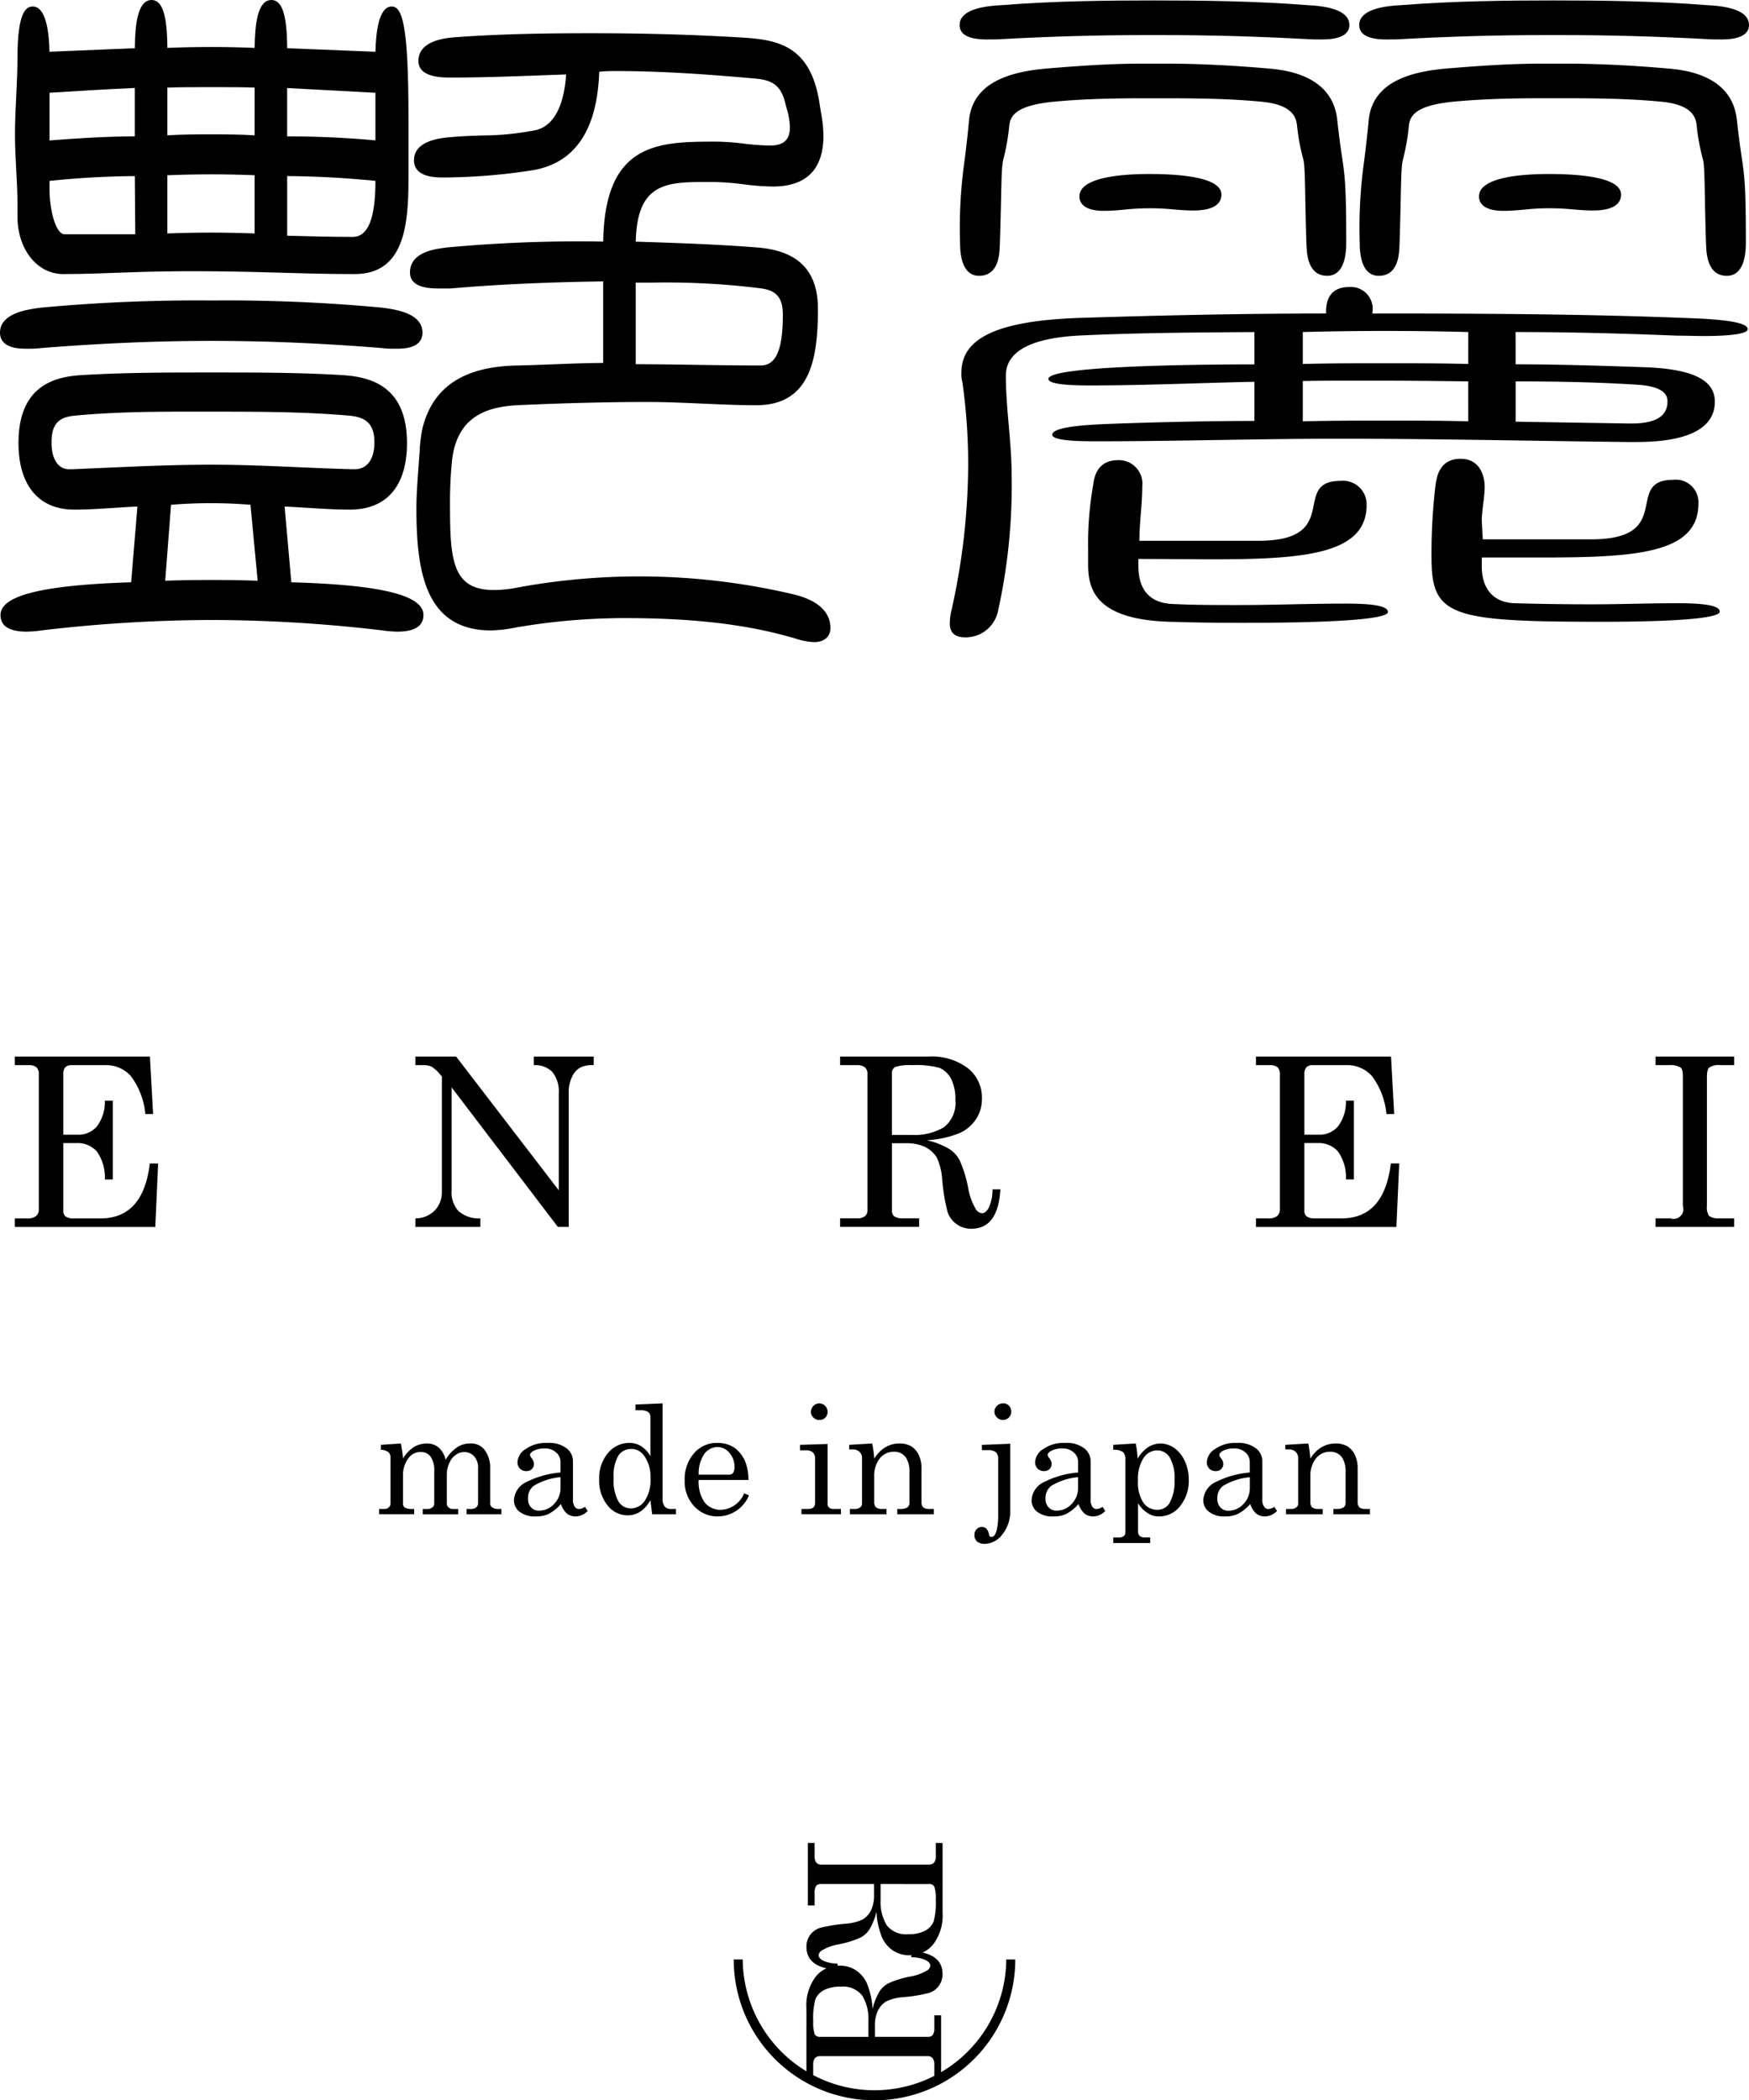
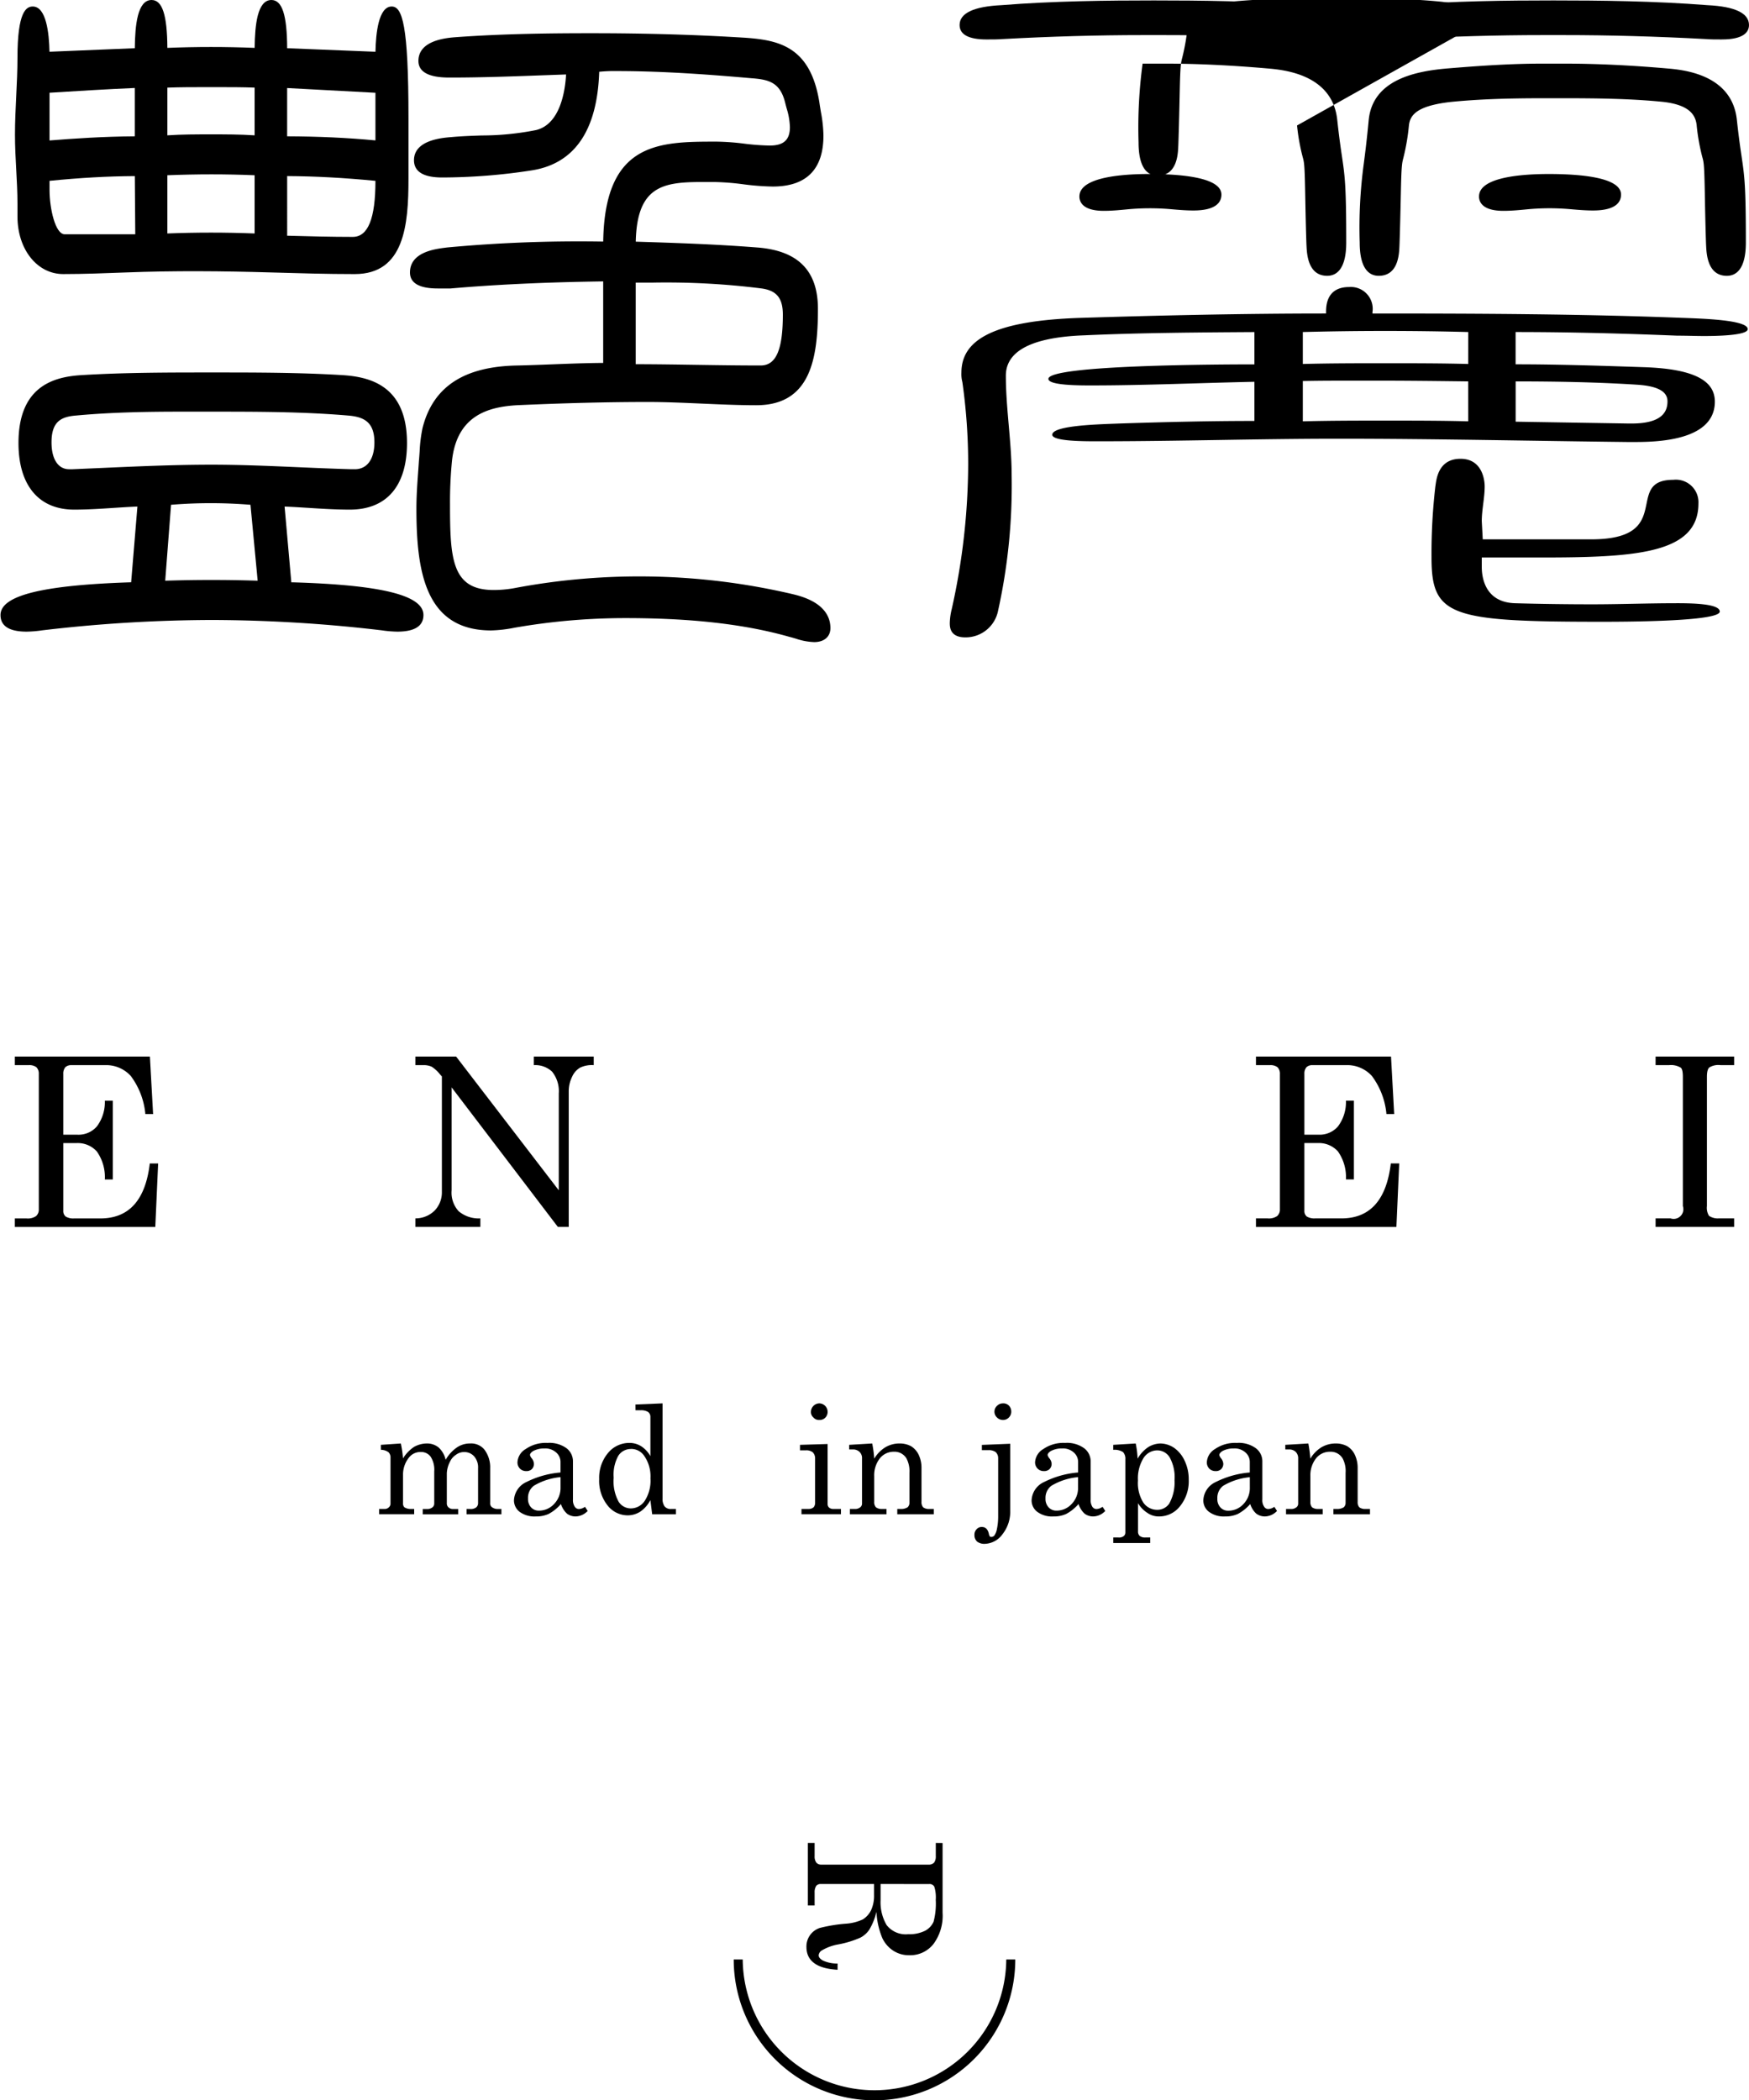
<svg xmlns="http://www.w3.org/2000/svg" id="グループ_11" data-name="グループ 11" width="206" height="247.322" viewBox="0 0 206 247.322">
  <defs>
    <clipPath id="clip-path">
      <rect id="長方形_12" data-name="長方形 12" width="206" height="247.322" />
    </clipPath>
  </defs>
  <g id="グループ_11-2" data-name="グループ 11" clip-path="url(#clip-path)">
    <path id="パス_22" data-name="パス 22" d="M79.636,145.318v8.2a5.591,5.591,0,0,1-1.081,3.7,3.48,3.48,0,0,1-2.848,1.311,3.363,3.363,0,0,1-1.855-.518,3.594,3.594,0,0,1-1.317-1.508,9.255,9.255,0,0,1-.688-3.09A7.278,7.278,0,0,1,71,155.529a2.851,2.851,0,0,1-1.038.927,11.534,11.534,0,0,1-2.609.8,5.654,5.654,0,0,0-1.9.688.744.744,0,0,0-.409.6c0,.221.173.427.5.614a4.028,4.028,0,0,0,1.725.352v.732c-2.436-.136-3.668-1.033-3.668-2.7a2.292,2.292,0,0,1,1.574-2.224,18.112,18.112,0,0,1,3.044-.5,5.6,5.6,0,0,0,2.03-.509,2.675,2.675,0,0,0,.971-1.093,4.049,4.049,0,0,0,.345-1.771v-1.3H65.325a.693.693,0,0,0-.56.2,1.346,1.346,0,0,0-.2.8v1.526h-.8v-7.361h.8v1.552a1.2,1.2,0,0,0,.2.759.713.713,0,0,0,.56.24H78.017a.8.8,0,0,0,.626-.245,1.224,1.224,0,0,0,.194-.754v-1.552Zm-7.3,4.827v1.883a5.309,5.309,0,0,0,.711,2.955,2.856,2.856,0,0,0,2.548,1.071,4.131,4.131,0,0,0,1.985-.408,2.235,2.235,0,0,0,.993-1.054,8.282,8.282,0,0,0,.26-2.581,4.229,4.229,0,0,0-.175-1.564.633.633,0,0,0-.6-.3Z" transform="translate(31.382 71.705)" />
-     <path id="パス_23" data-name="パス 23" d="M63.6,168.765v-8.2a5.591,5.591,0,0,1,1.081-3.7,3.48,3.48,0,0,1,2.848-1.311,3.363,3.363,0,0,1,1.855.518,3.6,3.6,0,0,1,1.317,1.508,9.255,9.255,0,0,1,.688,3.09,7.277,7.277,0,0,1,.844-2.121,2.852,2.852,0,0,1,1.038-.927,11.536,11.536,0,0,1,2.609-.8,5.654,5.654,0,0,0,1.9-.688.744.744,0,0,0,.409-.6c0-.221-.173-.427-.5-.614a4.029,4.029,0,0,0-1.725-.352v-.732c2.436.136,3.668,1.033,3.668,2.7a2.292,2.292,0,0,1-1.574,2.224,18.114,18.114,0,0,1-3.044.5,5.6,5.6,0,0,0-2.03.509,2.675,2.675,0,0,0-.971,1.093,4.049,4.049,0,0,0-.345,1.771v1.3h6.237a.693.693,0,0,0,.56-.2,1.346,1.346,0,0,0,.2-.8V161.4h.8v7.361h-.8v-1.552a1.2,1.2,0,0,0-.2-.759.713.713,0,0,0-.56-.24H65.218a.8.8,0,0,0-.626.245,1.224,1.224,0,0,0-.194.754v1.552Zm7.3-4.827v-1.883a5.309,5.309,0,0,0-.711-2.956,2.856,2.856,0,0,0-2.548-1.071,4.131,4.131,0,0,0-1.985.408,2.235,2.235,0,0,0-.993,1.054,8.283,8.283,0,0,0-.26,2.581,4.229,4.229,0,0,0,.175,1.564.634.634,0,0,0,.6.3Z" transform="translate(31.382 75.911)" />
    <path id="パス_24" data-name="パス 24" d="M91.028,154.5a16.581,16.581,0,1,1-33.162,0h1.06a15.521,15.521,0,0,0,31.041,0Z" transform="translate(28.553 76.237)" />
    <path id="パス_25" data-name="パス 25" d="M1.171,83.307H17.078l.376,6.771h-.911A8.834,8.834,0,0,0,14.831,85.6a3.893,3.893,0,0,0-3.062-1.281H7.836a.987.987,0,0,0-.72.245,1.164,1.164,0,0,0-.24.792v7.154H8.593a2.842,2.842,0,0,0,2.245-.986A4.753,4.753,0,0,0,11.77,88.5h.939v9.279H11.77a5.238,5.238,0,0,0-.945-3.3,3.018,3.018,0,0,0-2.378-.983H6.876v7.972a.822.822,0,0,0,.291.683,1.716,1.716,0,0,0,.968.218h3.1q5.063,0,5.829-6.473h.984l-.336,7.479H1.171v-1.007H2.542a1.709,1.709,0,0,0,1.126-.275,1.025,1.025,0,0,0,.324-.818V85.355a1.056,1.056,0,0,0-.282-.792,1.365,1.365,0,0,0-.9-.245H1.171Z" transform="translate(0.578 41.107)" />
    <path id="パス_26" data-name="パス 26" d="M32.758,83.307h4.8l12.092,15.75V87.647a3.672,3.672,0,0,0-.789-2.564,2.884,2.884,0,0,0-2.149-.765V83.307h7.053v1.011a3.182,3.182,0,0,0-1.616.3,2.338,2.338,0,0,0-.927,1.063,3.9,3.9,0,0,0-.4,1.744v15.941H49.541L37.029,86.938V99.057a3.232,3.232,0,0,0,.824,2.457,3.639,3.639,0,0,0,2.561.848v1.007H32.758v-1.007a3.2,3.2,0,0,0,2.28-.93,3.081,3.081,0,0,0,.844-2.183V85.653l-.239-.272a4.109,4.109,0,0,0-.956-.875,2.232,2.232,0,0,0-1.02-.188h-.91Z" transform="translate(16.164 41.107)" />
-     <path id="パス_27" data-name="パス 27" d="M66.256,83.307H76.622A7.074,7.074,0,0,1,81.3,84.674a4.4,4.4,0,0,1,1.658,3.6,4.246,4.246,0,0,1-.654,2.345,4.551,4.551,0,0,1-1.909,1.667,11.732,11.732,0,0,1-3.907.871,9.108,9.108,0,0,1,2.681,1.068,3.6,3.6,0,0,1,1.174,1.311,14.647,14.647,0,0,1,1.008,3.3,7.122,7.122,0,0,0,.872,2.4.933.933,0,0,0,.76.518c.281,0,.541-.22.777-.629a5.12,5.12,0,0,0,.447-2.18h.926c-.173,3.079-1.308,4.637-3.412,4.637a2.9,2.9,0,0,1-2.812-1.989,22.6,22.6,0,0,1-.633-3.85,7.112,7.112,0,0,0-.644-2.567,3.377,3.377,0,0,0-1.383-1.228,5.143,5.143,0,0,0-2.24-.436H72.36V101.4a.88.88,0,0,0,.258.709,1.7,1.7,0,0,0,1.016.248h1.931v1.007H66.256v-1.007h1.961a1.511,1.511,0,0,0,.959-.248.9.9,0,0,0,.3-.709V85.355a1.009,1.009,0,0,0-.309-.792,1.545,1.545,0,0,0-.954-.245H66.256Zm6.1,9.226h2.382a6.7,6.7,0,0,0,3.738-.9,3.608,3.608,0,0,0,1.355-3.22,5.222,5.222,0,0,0-.517-2.512,2.825,2.825,0,0,0-1.332-1.256,10.529,10.529,0,0,0-3.265-.327,5.39,5.39,0,0,0-1.979.22.8.8,0,0,0-.382.763Z" transform="translate(32.693 41.107)" />
    <path id="パス_28" data-name="パス 28" d="M99.053,83.307h15.908l.372,6.771h-.911a8.862,8.862,0,0,0-1.71-4.479,3.9,3.9,0,0,0-3.06-1.281h-3.934a.967.967,0,0,0-.717.245,1.142,1.142,0,0,0-.245.792v7.154h1.723a2.841,2.841,0,0,0,2.239-.986,4.762,4.762,0,0,0,.933-3.027h.938v9.279h-.938a5.257,5.257,0,0,0-.944-3.3,3.022,3.022,0,0,0-2.378-.983h-1.574v7.972a.831.831,0,0,0,.291.683,1.73,1.73,0,0,0,.968.218h3.1q5.049,0,5.823-6.473h.989l-.332,7.479H99.053v-1.007h1.369a1.707,1.707,0,0,0,1.125-.275,1.026,1.026,0,0,0,.326-.818V85.355a1.062,1.062,0,0,0-.282-.792,1.355,1.355,0,0,0-.892-.245H99.053Z" transform="translate(48.876 41.107)" />
    <path id="パス_29" data-name="パス 29" d="M130.571,83.307h9.25v1.011h-1.589a2.044,2.044,0,0,0-1.334.272c-.187.163-.282.518-.282,1.119v15.206a1.784,1.784,0,0,0,.245,1.145,1.828,1.828,0,0,0,1.183.3h1.777v1.007h-9.25v-1.007h1.75a1.144,1.144,0,0,0,1.461-1.447V85.708c0-.6-.081-.956-.242-1.089a2.225,2.225,0,0,0-1.4-.3h-1.57Z" transform="translate(64.428 41.107)" />
    <path id="パス_30" data-name="パス 30" d="M30.105,113.975l2.355-.161a13.75,13.75,0,0,1,.255,1.758,4.405,4.405,0,0,1,1.319-1.367,3.168,3.168,0,0,1,1.462-.391,2.162,2.162,0,0,1,1.393.454,2.8,2.8,0,0,1,.848,1.468,4.451,4.451,0,0,1,1.295-1.432,2.709,2.709,0,0,1,1.567-.49,2.031,2.031,0,0,1,1.671.682,3.445,3.445,0,0,1,.712,2.249v4.07a.556.556,0,0,0,.184.485,1.138,1.138,0,0,0,.727.229h.412v.62H40.2v-.62h.414a1.062,1.062,0,0,0,.73-.194.66.66,0,0,0,.212-.52v-4.07a1.983,1.983,0,0,0-.45-1.4,1.531,1.531,0,0,0-1.168-.52,1.577,1.577,0,0,0-.993.326,1.926,1.926,0,0,0-.7.814,3.307,3.307,0,0,0-.37,1.334v3.519a.634.634,0,0,0,.194.52.769.769,0,0,0,.582.194h.563v.62H35.039v-.62h.47a.971.971,0,0,0,.668-.194.549.549,0,0,0,.217-.453V117.1a2.819,2.819,0,0,0-.424-1.728,1.376,1.376,0,0,0-1.134-.553,1.707,1.707,0,0,0-1.419.653,3.2,3.2,0,0,0-.7,2.082v3.257a.649.649,0,0,0,.161.52,1.36,1.36,0,0,0,.732.194h.42v.62H29.9v-.62h.615a.689.689,0,0,0,.535-.194.592.592,0,0,0,.193-.453v-5.375a.878.878,0,0,0-.23-.651,1.545,1.545,0,0,0-.9-.293Z" transform="translate(14.752 56.16)" />
    <path id="パス_31" data-name="パス 31" d="M48.9,121.29l.314.49a2.006,2.006,0,0,1-1.423.648,1.689,1.689,0,0,1-1.008-.324,2.65,2.65,0,0,1-.718-1.139,5.08,5.08,0,0,1-1.455,1.171,3.523,3.523,0,0,1-1.51.293,2.96,2.96,0,0,1-1.912-.553,1.7,1.7,0,0,1-.654-1.368,2.5,2.5,0,0,1,1.495-2.148,10.922,10.922,0,0,1,3.986-1.108v-1.234a1.474,1.474,0,0,0-.535-1.141,1.9,1.9,0,0,0-1.355-.454,2.719,2.719,0,0,0-1.31.291c-.263.163-.393.324-.393.491a1,1,0,0,0,.209.387,1.109,1.109,0,0,1,.254.62.866.866,0,0,1-.254.651.886.886,0,0,1-.66.225,1,1,0,0,1-.732-.291,1.033,1.033,0,0,1-.293-.748,1.921,1.921,0,0,1,.978-1.564,4.125,4.125,0,0,1,2.557-.715,3.417,3.417,0,0,1,2.234.62,1.92,1.92,0,0,1,.766,1.526v4.5a1.424,1.424,0,0,0,.2.845.579.579,0,0,0,.5.293,1.354,1.354,0,0,0,.721-.26M46.017,117.8a7.423,7.423,0,0,0-3.139,1.011,1.77,1.77,0,0,0-.688,1.5,1.44,1.44,0,0,0,.352,1.041,1.206,1.206,0,0,0,.933.391,2.386,2.386,0,0,0,1.783-.783,2.7,2.7,0,0,0,.759-1.952Z" transform="translate(20.002 56.139)" />
    <path id="パス_32" data-name="パス 32" d="M51.531,110.786l3.193-.134v11.2a1.474,1.474,0,0,0,.248.944.926.926,0,0,0,.748.293H56.3v.62H53.5l-.212-1.664a3.768,3.768,0,0,1-1.162,1.338,2.741,2.741,0,0,1-1.5.455,3.011,3.011,0,0,1-2.384-1.172,4.63,4.63,0,0,1-.984-3.094,4.524,4.524,0,0,1,1.259-3.32,3.237,3.237,0,0,1,2.273-.944,2.589,2.589,0,0,1,1.414.391,3.321,3.321,0,0,1,1.087,1.169v-4.622a.716.716,0,0,0-.278-.587,1.6,1.6,0,0,0-.89-.194h-.585Zm-.512,5.239a1.749,1.749,0,0,0-1.5.783,4.6,4.6,0,0,0-.553,2.6,5.037,5.037,0,0,0,.568,2.8,1.7,1.7,0,0,0,1.462.812,1.979,1.979,0,0,0,1.62-.88,4.4,4.4,0,0,0,.682-2.669,4.221,4.221,0,0,0-.718-2.608,1.84,1.84,0,0,0-1.562-.845" transform="translate(23.315 54.6)" />
-     <path id="パス_33" data-name="パス 33" d="M61.5,118.132H55.643a4.272,4.272,0,0,0,.7,2.637,2.408,2.408,0,0,0,1.916.88,3.09,3.09,0,0,0,2.746-1.955l.566.261a4.021,4.021,0,0,1-3.687,2.473,3.7,3.7,0,0,1-2.763-1.2A4.19,4.19,0,0,1,54,118.2a4.622,4.622,0,0,1,1.107-3.223,3.51,3.51,0,0,1,2.721-1.207,3.568,3.568,0,0,1,2.055.584,3.814,3.814,0,0,1,1.3,1.761,5.685,5.685,0,0,1,.324,2.016m-5.862-.618H59.2a.624.624,0,0,0,.491-.2,1.253,1.253,0,0,0,.172-.747,2.4,2.4,0,0,0-.6-1.628,1.811,1.811,0,0,0-1.407-.685,1.962,1.962,0,0,0-1.547.814,4.115,4.115,0,0,0-.662,2.442" transform="translate(26.644 56.139)" />
    <path id="パス_34" data-name="パス 34" d="M63.092,115.536l3.254-.1v7.034a.593.593,0,0,0,.14.421.7.7,0,0,0,.506.194h.924v.62H63.267v-.62h.863a.874.874,0,0,0,.563-.194.791.791,0,0,0,.179-.554v-5.176a1.007,1.007,0,0,0-.279-.75,1.234,1.234,0,0,0-.829-.229h-.672Zm2.27-4.884a1,1,0,0,1,.984,1.01.949.949,0,0,1-.285.684.912.912,0,0,1-.693.261.851.851,0,0,1-.694-.293.835.835,0,0,1-.293-.682,1.011,1.011,0,0,1,.981-.98" transform="translate(31.132 54.6)" />
    <path id="パス_35" data-name="パス 35" d="M66.971,113.975l2.711-.161a12.942,12.942,0,0,1,.24,1.791,3.914,3.914,0,0,1,1.3-1.337,3.246,3.246,0,0,1,1.686-.454,2.8,2.8,0,0,1,1.361.327,2.413,2.413,0,0,1,.89,1.008,3.571,3.571,0,0,1,.33,1.561v3.974a.906.906,0,0,0,.2.651,1.118,1.118,0,0,0,.668.194h.579v.62h-4.3v-.62h.406a1.46,1.46,0,0,0,.8-.194.7.7,0,0,0,.228-.554v-3.516a3.216,3.216,0,0,0-.354-1.694,1.634,1.634,0,0,0-1.486-.783,2.074,2.074,0,0,0-1.65.783,3.232,3.232,0,0,0-.66,2.085v3.027a.874.874,0,0,0,.209.651,1.134,1.134,0,0,0,.675.194h.565v.62H67.053v-.62h.569a.969.969,0,0,0,.647-.194.546.546,0,0,0,.215-.421V115.6a1.01,1.01,0,0,0-.279-.781,1.077,1.077,0,0,0-.815-.3h-.418Z" transform="translate(33.046 56.16)" />
    <path id="パス_36" data-name="パス 36" d="M81.064,115.407v7.85a4.28,4.28,0,0,1-.93,2.829,2.66,2.66,0,0,1-2.071,1.107,1.4,1.4,0,0,1-.893-.261,1,1,0,0,1-.318-.778.9.9,0,0,1,.255-.684.77.77,0,0,1,.639-.261c.406,0,.669.261.8.783a.756.756,0,0,0,.119.324c.042.064.1.064.193.064a.635.635,0,0,0,.306-.125,1.887,1.887,0,0,0,.329-.784,7.14,7.14,0,0,0,.152-1.432v-6.9a.981.981,0,0,0-.291-.748,1.394,1.394,0,0,0-.889-.229h-.739v-.62Zm-.869-4.755a.919.919,0,0,1,.711.26,1,1,0,0,1,.281.72.967.967,0,0,1-.281.682.936.936,0,0,1-.7.293.988.988,0,0,1-.7-.293.922.922,0,0,1-.3-.682.932.932,0,0,1,.3-.688.973.973,0,0,1,.693-.291" transform="translate(37.921 54.6)" />
    <path id="パス_37" data-name="パス 37" d="M89.717,121.29l.317.49a2,2,0,0,1-1.42.648,1.694,1.694,0,0,1-1.01-.324,2.622,2.622,0,0,1-.718-1.139,5.164,5.164,0,0,1-1.456,1.171,3.486,3.486,0,0,1-1.507.293,2.915,2.915,0,0,1-1.907-.553,1.677,1.677,0,0,1-.657-1.368,2.484,2.484,0,0,1,1.5-2.148,10.844,10.844,0,0,1,3.977-1.108v-1.234a1.466,1.466,0,0,0-.532-1.141,1.879,1.879,0,0,0-1.35-.454,2.721,2.721,0,0,0-1.308.291c-.266.163-.4.324-.4.491a1.038,1.038,0,0,0,.214.387,1.091,1.091,0,0,1,.255.62.856.856,0,0,1-.255.651.906.906,0,0,1-.66.225,1,1,0,0,1-.733-.291,1.036,1.036,0,0,1-.3-.748,1.93,1.93,0,0,1,.98-1.564,4.151,4.151,0,0,1,2.558-.715,3.42,3.42,0,0,1,2.234.62,1.924,1.924,0,0,1,.774,1.526v4.5a1.48,1.48,0,0,0,.185.845.582.582,0,0,0,.5.293,1.311,1.311,0,0,0,.715-.26M86.831,117.8a7.422,7.422,0,0,0-3.135,1.011,1.78,1.78,0,0,0-.7,1.5,1.438,1.438,0,0,0,.363,1.041,1.216,1.216,0,0,0,.935.391,2.4,2.4,0,0,0,1.782-.783,2.693,2.693,0,0,0,.753-1.952Z" transform="translate(40.145 56.139)" />
    <path id="パス_38" data-name="パス 38" d="M90.442,113.814a10.42,10.42,0,0,1,.223,1.791,4.026,4.026,0,0,1,1.266-1.369,2.832,2.832,0,0,1,1.444-.421,2.976,2.976,0,0,1,1.6.52,3.8,3.8,0,0,1,1.24,1.529,5.063,5.063,0,0,1,.473,2.216,4.658,4.658,0,0,1-1.165,3.287,3.1,3.1,0,0,1-2.315,1.041,2.338,2.338,0,0,1-1.392-.421,3.438,3.438,0,0,1-1.1-1.141v3.323a.679.679,0,0,0,.188.523.994.994,0,0,0,.65.194h.6v.651H87.8v-.651h.6a.9.9,0,0,0,.627-.163.524.524,0,0,0,.2-.426v-8.629a1.137,1.137,0,0,0-.281-.844,1.876,1.876,0,0,0-1.15-.261v-.587Zm2.525.812a1.93,1.93,0,0,0-1.608.912,4.559,4.559,0,0,0-.65,2.639,4.34,4.34,0,0,0,.632,2.6,1.971,1.971,0,0,0,1.62.848,1.684,1.684,0,0,0,1.419-.714,5.083,5.083,0,0,0,.635-2.77,4.771,4.771,0,0,0-.579-2.7,1.7,1.7,0,0,0-1.468-.814" transform="translate(43.322 56.16)" />
    <path id="パス_39" data-name="パス 39" d="M103.263,121.29l.318.49a2.023,2.023,0,0,1-1.428.648,1.7,1.7,0,0,1-1.008-.324,2.556,2.556,0,0,1-.718-1.139,5.194,5.194,0,0,1-1.462,1.171,3.486,3.486,0,0,1-1.507.293,2.909,2.909,0,0,1-1.9-.553,1.664,1.664,0,0,1-.656-1.368,2.481,2.481,0,0,1,1.493-2.148,10.879,10.879,0,0,1,3.979-1.108v-1.234a1.463,1.463,0,0,0-.533-1.141,1.879,1.879,0,0,0-1.35-.454,2.749,2.749,0,0,0-1.314.291c-.26.163-.393.324-.393.491a1.038,1.038,0,0,0,.214.387,1.162,1.162,0,0,1,.257.62.892.892,0,0,1-.257.651.9.9,0,0,1-.662.225,1.015,1.015,0,0,1-.733-.291,1.036,1.036,0,0,1-.288-.748,1.924,1.924,0,0,1,.972-1.564,4.142,4.142,0,0,1,2.558-.715,3.415,3.415,0,0,1,2.234.62,1.92,1.92,0,0,1,.774,1.526v4.5a1.341,1.341,0,0,0,.2.845.568.568,0,0,0,.494.293,1.375,1.375,0,0,0,.721-.26m-2.89-3.486a7.454,7.454,0,0,0-3.139,1.011,1.776,1.776,0,0,0-.685,1.5,1.428,1.428,0,0,0,.355,1.041,1.207,1.207,0,0,0,.935.391,2.386,2.386,0,0,0,1.782-.783,2.7,2.7,0,0,0,.753-1.952Z" transform="translate(46.828 56.139)" />
    <path id="パス_40" data-name="パス 40" d="M101.364,113.975l2.717-.161a15.158,15.158,0,0,1,.234,1.791,3.941,3.941,0,0,1,1.3-1.337,3.3,3.3,0,0,1,1.692-.454,2.808,2.808,0,0,1,1.361.327,2.348,2.348,0,0,1,.892,1.008,3.613,3.613,0,0,1,.33,1.561v3.974a.906.906,0,0,0,.2.651,1.139,1.139,0,0,0,.674.194h.578v.62h-4.31v-.62h.414a1.5,1.5,0,0,0,.8-.194.718.718,0,0,0,.223-.554v-3.516a3.148,3.148,0,0,0-.351-1.694,1.633,1.633,0,0,0-1.487-.783,2.066,2.066,0,0,0-1.647.783,3.216,3.216,0,0,0-.662,2.085v3.027a.9.9,0,0,0,.2.651,1.185,1.185,0,0,0,.678.194h.572v.62h-4.318v-.62h.568a.958.958,0,0,0,.648-.194.539.539,0,0,0,.214-.421V115.6a1.06,1.06,0,0,0-.276-.781,1.082,1.082,0,0,0-.814-.3h-.423Z" transform="translate(50.017 56.16)" />
-     <path id="パス_41" data-name="パス 41" d="M2.975,29.369h.234A11.974,11.974,0,0,0,4.9,29.29c7.092-.565,13.657-.839,20.07-.839,6.4,0,12.923.275,19.918.835a11.692,11.692,0,0,0,1.722.084h.233c2.412,0,2.918-1.024,2.918-1.882,0-2.285-3.135-2.723-4.476-2.911l-.272-.039a196.311,196.311,0,0,0-20.043-.844,198.956,198.956,0,0,0-20.187.847l-.258.037C3.169,24.766,0,25.208,0,27.487c0,.857.517,1.882,2.975,1.882" transform="translate(0 11.691)" />
    <path id="パス_42" data-name="パス 42" d="M1.475,23.97V25.5c0,3.861,2.315,6.773,5.387,6.773,2.442,0,4.939-.1,7.354-.19,5.635-.22,11.549-.167,17.18,0,3.212.094,6.535.191,9.806.191,5.838,0,6.326-5.783,6.326-11.2V13.883C47.528,2.912,46.8.766,45.552.766c-1.54,0-1.87,3.127-1.912,5.329l-10.4-.417C33.223,1.753,32.648,0,31.383,0c-1.646,0-1.944,2.906-1.973,5.638-3.383-.139-6.9-.139-10.281,0C19.108,1.741,18.532,0,17.27,0c-1.655,0-1.947,2.936-1.976,5.678L5.246,6.093C5.2,3.893,4.862.766,3.275.766c-.774,0-1.8.623-1.8,6.01,0,1.516-.075,3.044-.146,4.522s-.148,3.03-.148,4.571c0,1.4.076,2.791.149,4.135.07,1.3.145,2.651.145,3.965m13.873,3.62H7.037c-1.107,0-1.786-3.044-1.786-5.226V21.295c3.583-.36,6.879-.544,10.045-.56ZM5.251,16.541V10.92h0c3.435-.212,6.688-.415,10.04-.56v5.693c-3.671.021-7.228.263-10.042.488m24.156,4.095v6.856c-3.378-.134-6.9-.134-10.278,0V20.636c3.557-.14,6.825-.142,10.278,0m0-4.7c-1.725-.115-3.457-.115-5.14-.115s-3.415,0-5.137.115V10.318c1.526-.057,3.032-.057,4.492-.057h1.47c1.422,0,2.888,0,4.316.055Zm3.832.116V10.367l10.4.557v5.609c-3.295-.311-6.707-.467-10.4-.481m10.4,5.243c0,4.441-.874,6.6-2.67,6.6-2.533,0-5.163-.069-7.727-.14V20.733c3.277.018,6.689.2,10.4.563" transform="translate(0.583)" />
    <path id="パス_43" data-name="パス 43" d="M34.444,54.077l-.152,0L33.5,45.156c.96.037,1.927.1,2.9.161,1.561.1,3.175.2,4.778.2,4.346,0,6.738-2.785,6.738-7.842,0-6.765-4.365-7.8-7.649-8-5.07-.308-10.281-.308-15.32-.308s-10.246,0-15.317.308c-3.209.187-7.473,1.216-7.473,8,0,4.984,2.391,7.842,6.562,7.842,1.528,0,3.088-.1,4.6-.2.951-.063,1.9-.125,2.846-.163l-.739,8.919-.042,0C4.915,54.412.04,55.635.04,57.929c0,1.3,1.039,1.956,3.091,1.956a14.148,14.148,0,0,0,1.823-.155,173.655,173.655,0,0,1,19.991-1.219,173.762,173.762,0,0,1,19.987,1.217,14.109,14.109,0,0,0,1.831.157c2.052,0,3.091-.659,3.091-1.956,0-2.321-4.9-3.544-15.411-3.852M41.765,40.76h-.4c-2.045-.057-4.086-.145-6.131-.234-3.383-.148-6.877-.3-10.351-.3-4.376,0-8.792.2-13.063.39l-3.284.145H8.13c-1.3,0-2.082-1.183-2.082-3.162,0-2.44,1.105-3.02,2.894-3.163,4.319-.4,8.7-.455,12.418-.455h3.527c5.281,0,10.739,0,16.071.455,1.873.151,3.121.748,3.121,3.163,0,1.979-.865,3.162-2.315,3.162M30.328,53.886c-3.648-.116-7.249-.116-10.889,0l.687-8.94a57.538,57.538,0,0,1,9.355,0Z" transform="translate(0.02 14.494)" />
    <path id="パス_44" data-name="パス 44" d="M77.345,68.655a79.207,79.207,0,0,0-32.721-.693,13.562,13.562,0,0,1-2.437.221c-4.9,0-5.137-3.628-5.137-10.039A49.3,49.3,0,0,1,37.28,53c.575-5.453,4.385-6.378,7.634-6.576,5.748-.258,10.8-.382,15.441-.382,2.106,0,4.267.1,6.359.19s4.273.193,6.4.193c6.389,0,7.27-5.459,7.27-11.358,0-4.528-2.385-6.894-7.288-7.228-4.737-.372-9.527-.529-14.168-.675.143-6.526,3.188-7.024,7.778-7.024h1.47a29.566,29.566,0,0,1,3.383.263,30.4,30.4,0,0,0,3.5.27c3.965,0,5.975-2.021,5.975-6.008a15.911,15.911,0,0,0-.3-2.763c-.061-.369-.124-.741-.179-1.138-1.041-6.528-4.707-7.324-8.7-7.609C66.175,2.8,60.242,2.62,53.713,2.62c-4.715,0-10.29.055-15.916.461-1.105.084-4.467.336-4.467,2.8,0,1.3,1.22,1.958,3.623,1.958h.234c3.548,0,7.2-.134,10.733-.264l2.8-.1c-.1,1.858-.66,5.847-3.532,6.547a32.866,32.866,0,0,1-6.411.636c-1.181.042-2.4.085-3.578.193-1.086.087-4.392.351-4.392,2.721,0,1.349,1.119,2.034,3.326,2.034a69.76,69.76,0,0,0,10.609-.847c5-.814,7.655-4.716,7.881-11.6a17.345,17.345,0,0,1,2.092-.084c5.484,0,11.051.424,15.78.839,2.025.151,3.4.429,4.013,2.82.061.251.127.5.194.744a8.1,8.1,0,0,1,.381,2.2c0,1.5-.732,2.168-2.375,2.168a27.407,27.407,0,0,1-3.017-.224,28.972,28.972,0,0,0-3.217-.236c-6.786,0-13.2,0-13.38,11.768a167.92,167.92,0,0,0-18.383.693l-.215.028c-1.246.158-4.162.533-4.162,2.918,0,1.249,1.1,1.882,3.271,1.882h1.513c5.409-.469,11.292-.741,17.973-.832v9.6c-1.971.012-3.976.09-5.92.164-1.414.054-2.827.109-4.228.14-6.265.116-9.9,2.516-11.126,7.348a17.206,17.206,0,0,0-.345,2.788c-.024.333-.045.672-.079,1.036l-.1,1.428c-.1,1.383-.2,2.812-.2,4.258,0,7.446,1.065,14.338,8.8,14.338a15.973,15.973,0,0,0,2.733-.315A75.9,75.9,0,0,1,57.71,71.49c7.772,0,14.071.718,19.285,2.2.264.066.526.142.787.22a7.488,7.488,0,0,0,2.155.406c1.183,0,1.918-.633,1.918-1.652,0-1.364-.781-3.165-4.51-4.008M58.923,41.593v-9.61H61a89.645,89.645,0,0,1,12.694.684c1.816.236,2.558,1.131,2.558,3.09,0,4.141-.8,5.987-2.611,5.987-2.518,0-5.039-.037-7.564-.075-2.378-.036-4.763-.072-7.158-.076" transform="translate(15.953 1.293)" />
-     <path id="パス_45" data-name="パス 45" d="M116,53.172c-4.1,0-8.315.17-12.53.17-2.507,0-5.242,0-7.748-.128-3.987-.17-3.987-3.59-3.987-4.616v-.684c3.076,0,6.038.043,8.659.043,10.936,0,18.227-.6,18.227-6.413a2.779,2.779,0,0,0-3.076-2.821c-5.923,0,.343,7.053-9.683,7.053H91.854c0-2.139.34-4.276.34-6.413a2.761,2.761,0,0,0-2.848-3.079c-2.734,0-2.849,2.439-2.961,3.079a39.54,39.54,0,0,0-.57,7.31v1.88c0,2.864.8,6.456,9.456,6.755q4.1.13,8.2.127h.682c3.986,0,16.974-.04,16.974-1.281,0-.941-3.3-.983-5.127-.983" transform="translate(42.344 17.904)" />
    <path id="パス_46" data-name="パス 46" d="M161.262,26.265c-12.077-.47-24.38-.514-36.57-.514v-.172a2.575,2.575,0,0,0-2.734-2.948c-2.621,0-2.734,2.094-2.734,2.948v.172c-9.683,0-19.367.214-28.938.514-10.479.341-14.011,2.693-14.011,6.455a3.657,3.657,0,0,0,.115,1.111,69.131,69.131,0,0,1,.683,9.663,79.135,79.135,0,0,1-1.936,17.057,7.52,7.52,0,0,0-.23,1.623c0,.472,0,1.71,1.825,1.71A3.891,3.891,0,0,0,80.6,60.721a68.219,68.219,0,0,0,1.593-15.9c0-3.932-.683-7.866-.683-11.756,0-2.436,2.165-4.489,9.229-4.746,6.605-.3,13.442-.341,20.048-.384v3.805c-3.529,0-24.265.043-24.265,1.71,0,.769,3.647.769,5.013.769,6.38,0,12.873-.3,19.252-.429V38.4c-5.354,0-10.479.128-15.835.3-1.937.087-7.973.172-7.973,1.326,0,.727,3.3.769,5.012.769h.455c9.343,0,18.8-.3,28.254-.3,11.278,0,22.67.257,33.949.385h1.139c7.291,0,9.228-2.31,9.228-4.746,0-2.224-1.937-3.847-8.318-4.062-5.01-.17-10.137-.34-15.149-.34V27.931c6.378,0,12.758.172,19.025.427,1.139,0,2.164.043,3.188.043,1.254,0,5.127-.043,5.127-.812,0-1.113-5.582-1.241-7.631-1.325M135.97,38.446c-3.188-.085-6.493-.085-9.683-.085-3.3,0-6.493,0-9.8.085V33.7c2.05-.043,4.216-.043,6.265-.043h2.507c3.532,0,7.176.043,10.708.087Zm0-6.753c-3.188-.085-6.493-.085-9.683-.085-3.3,0-6.493,0-9.8.085V27.931c3.191-.085,6.493-.128,9.685-.128,3.3,0,6.607.043,9.8.128Zm19.824,2.437c2.846.17,3.644.983,3.644,1.967,0,1.154-.569,2.606-4.214,2.606h-.342l-13.327-.214V33.745c4.67,0,9.568.085,14.24.385" transform="translate(36.961 11.167)" />
    <path id="パス_47" data-name="パス 47" d="M141.72,53.184c-3.3,0-6.608.128-9.912.128-2.963,0-6.151-.043-9.114-.128-3.417-.128-3.874-2.908-3.874-4.274V47.8h6.95c11.278,0,18.569-.47,18.569-6.37a2.659,2.659,0,0,0-2.961-2.778c-5.924,0,.342,7.01-9.683,7.01h-12.76l-.115-2.137c0-1.368.342-2.736.342-4.1,0-.641-.227-3.248-2.846-3.248-2.734,0-2.849,2.608-2.963,3.248A68.317,68.317,0,0,0,112.9,47.8c0,6.883,2.165,7.567,19.937,7.567,2.394,0,14.014,0,14.014-1.2,0-.941-3.3-.984-5.127-.984" transform="translate(55.706 17.848)" />
    <path id="パス_48" data-name="パス 48" d="M85.128,16.358c0,.633.373,1.7,2.876,1.7.954,0,1.883-.09,2.788-.178a28.275,28.275,0,0,1,5.125-.015c.854.075,1.738.151,2.64.151,2.724,0,3.3-1.019,3.3-1.871,0-2-4.633-2.424-8.52-2.424-3.066,0-8.206.343-8.206,2.639" transform="translate(42.005 6.769)" />
-     <path id="パス_49" data-name="パス 49" d="M115.407,12.3a24.147,24.147,0,0,0,.666,3.723c.164.588.226.809.287,3.937.039,2.082.078,4.162.149,6.26l.013.264c.048.962.176,3.519,2.437,3.519,1.022,0,2.242-.681,2.242-3.922,0-6.725-.158-7.787-.5-10.112-.149-1-.333-2.246-.556-4.3-.56-5.444-6.392-5.933-8.308-6.093-4.371-.376-8.324-.56-12.082-.56H97.218c-3.762,0-7.546.269-11.078.56-3.8.315-8.9,1.292-9.365,6.1-.231,2.446-.424,3.934-.581,5.13a56.08,56.08,0,0,0-.478,9.276c0,3.241,1.217,3.922,2.24,3.922,2.3,0,2.4-2.533,2.439-3.489l.013-.315c.069-2.019.113-4.04.157-6.06.067-3.157.136-3.417.3-4.043a25.508,25.508,0,0,0,.648-3.805c.139-1.174.85-2.322,5.055-2.773,3.018-.291,6.3-.421,10.651-.421h2.534c3.586,0,7.737.031,11.637.421,3.324.361,3.892,1.671,4.017,2.782" transform="translate(37.361 2.475)" />
+     <path id="パス_49" data-name="パス 49" d="M115.407,12.3a24.147,24.147,0,0,0,.666,3.723c.164.588.226.809.287,3.937.039,2.082.078,4.162.149,6.26l.013.264c.048.962.176,3.519,2.437,3.519,1.022,0,2.242-.681,2.242-3.922,0-6.725-.158-7.787-.5-10.112-.149-1-.333-2.246-.556-4.3-.56-5.444-6.392-5.933-8.308-6.093-4.371-.376-8.324-.56-12.082-.56H97.218a56.08,56.08,0,0,0-.478,9.276c0,3.241,1.217,3.922,2.24,3.922,2.3,0,2.4-2.533,2.439-3.489l.013-.315c.069-2.019.113-4.04.157-6.06.067-3.157.136-3.417.3-4.043a25.508,25.508,0,0,0,.648-3.805c.139-1.174.85-2.322,5.055-2.773,3.018-.291,6.3-.421,10.651-.421h2.534c3.586,0,7.737.031,11.637.421,3.324.361,3.892,1.671,4.017,2.782" transform="translate(37.361 2.475)" />
    <path id="パス_50" data-name="パス 50" d="M78.871,4.628h.211c.562,0,1.123,0,1.647-.043C86.451,4.272,92,4.116,97.236,4.116h2.533c5.37,0,10.848.152,16.735.466.562.046,1.122.046,1.682.046h.212c2.637,0,3.191-.923,3.191-1.7,0-1.395-1.652-2.182-4.892-2.336C110.441.1,104.015.034,98.555.034c-5.414,0-11.783.066-17.95.557-3.268.157-4.925.944-4.925,2.339,0,1.126,1.074,1.7,3.191,1.7" transform="translate(37.343 0.017)" />
    <path id="パス_51" data-name="パス 51" d="M116.643,16.358c0,.633.373,1.7,2.876,1.7.956,0,1.883-.09,2.791-.178a27.958,27.958,0,0,1,5.121-.015c.856.075,1.74.151,2.642.151,2.724,0,3.3-1.019,3.3-1.871,0-2-4.633-2.424-8.52-2.424-3.066,0-8.206.343-8.206,2.639" transform="translate(57.556 6.769)" />
    <path id="パス_52" data-name="パス 52" d="M146.924,12.3a24.46,24.46,0,0,0,.665,3.725c.164.588.226.808.287,3.937.039,2.082.078,4.161.149,6.26l.013.263c.048.963.176,3.52,2.439,3.52,1.022,0,2.24-.681,2.24-3.922,0-6.726-.158-7.788-.5-10.114-.149-1-.333-2.245-.556-4.3-.56-5.442-6.392-5.932-8.308-6.092-4.37-.378-8.323-.56-12.082-.56h-2.533c-3.76,0-7.546.269-11.08.56-3.8.315-8.9,1.292-9.365,6.1-.23,2.448-.424,3.935-.579,5.131a56.068,56.068,0,0,0-.478,9.274c0,3.241,1.217,3.922,2.239,3.922,2.294,0,2.4-2.53,2.44-3.492l.012-.314c.067-1.919.109-3.84.151-5.762l.006-.3c.067-3.157.136-3.415.3-4.041a25.506,25.506,0,0,0,.648-3.807c.139-1.174.85-2.322,5.055-2.772,3.018-.293,6.3-.423,10.653-.423h2.533c3.586,0,7.737.033,11.638.423,3.323.36,3.892,1.671,4.017,2.781" transform="translate(52.913 2.475)" />
    <path id="パス_53" data-name="パス 53" d="M110.387,4.628h.211c.563,0,1.123,0,1.647-.043,5.721-.312,11.275-.469,16.508-.469h2.531c5.37,0,10.848.152,16.735.466.562.046,1.122.046,1.682.046h.212c2.637,0,3.191-.923,3.191-1.7,0-1.395-1.65-2.182-4.891-2.336C141.957.1,135.531.034,130.071.034c-5.414,0-11.782.066-17.95.557-3.268.157-4.925.945-4.925,2.339,0,1.126,1.074,1.7,3.191,1.7" transform="translate(52.894 0.017)" />
  </g>
</svg>